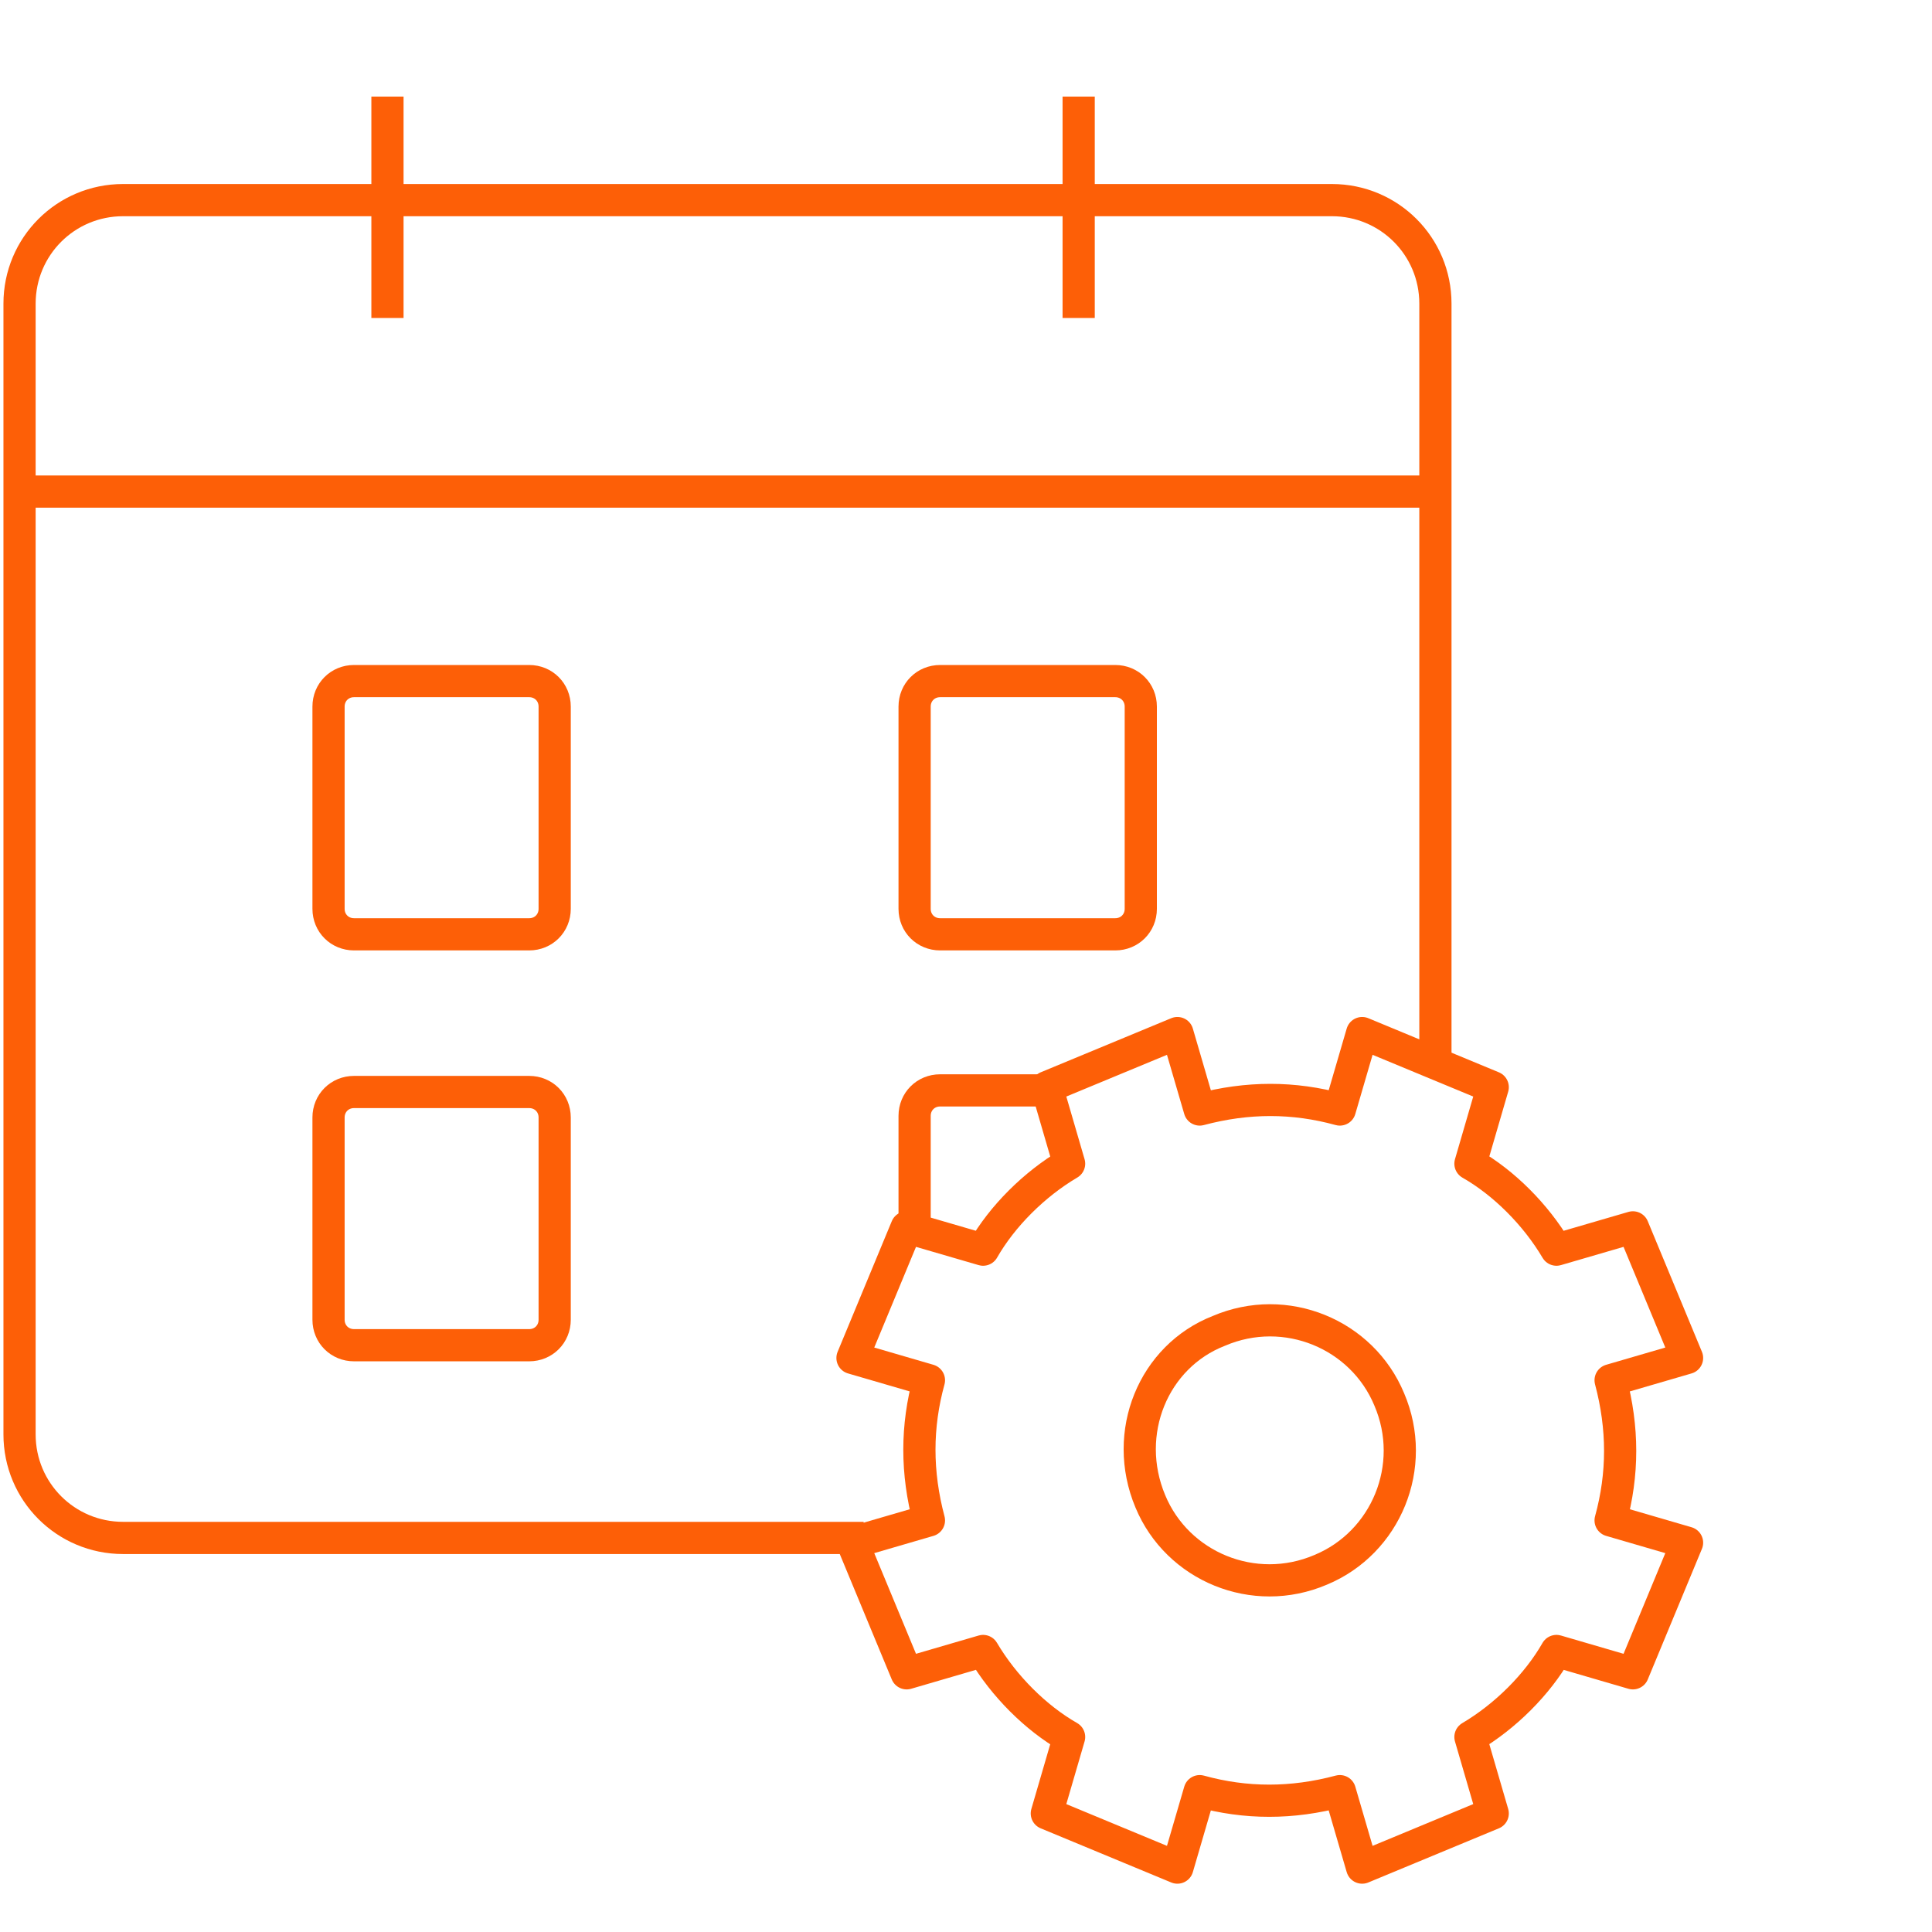
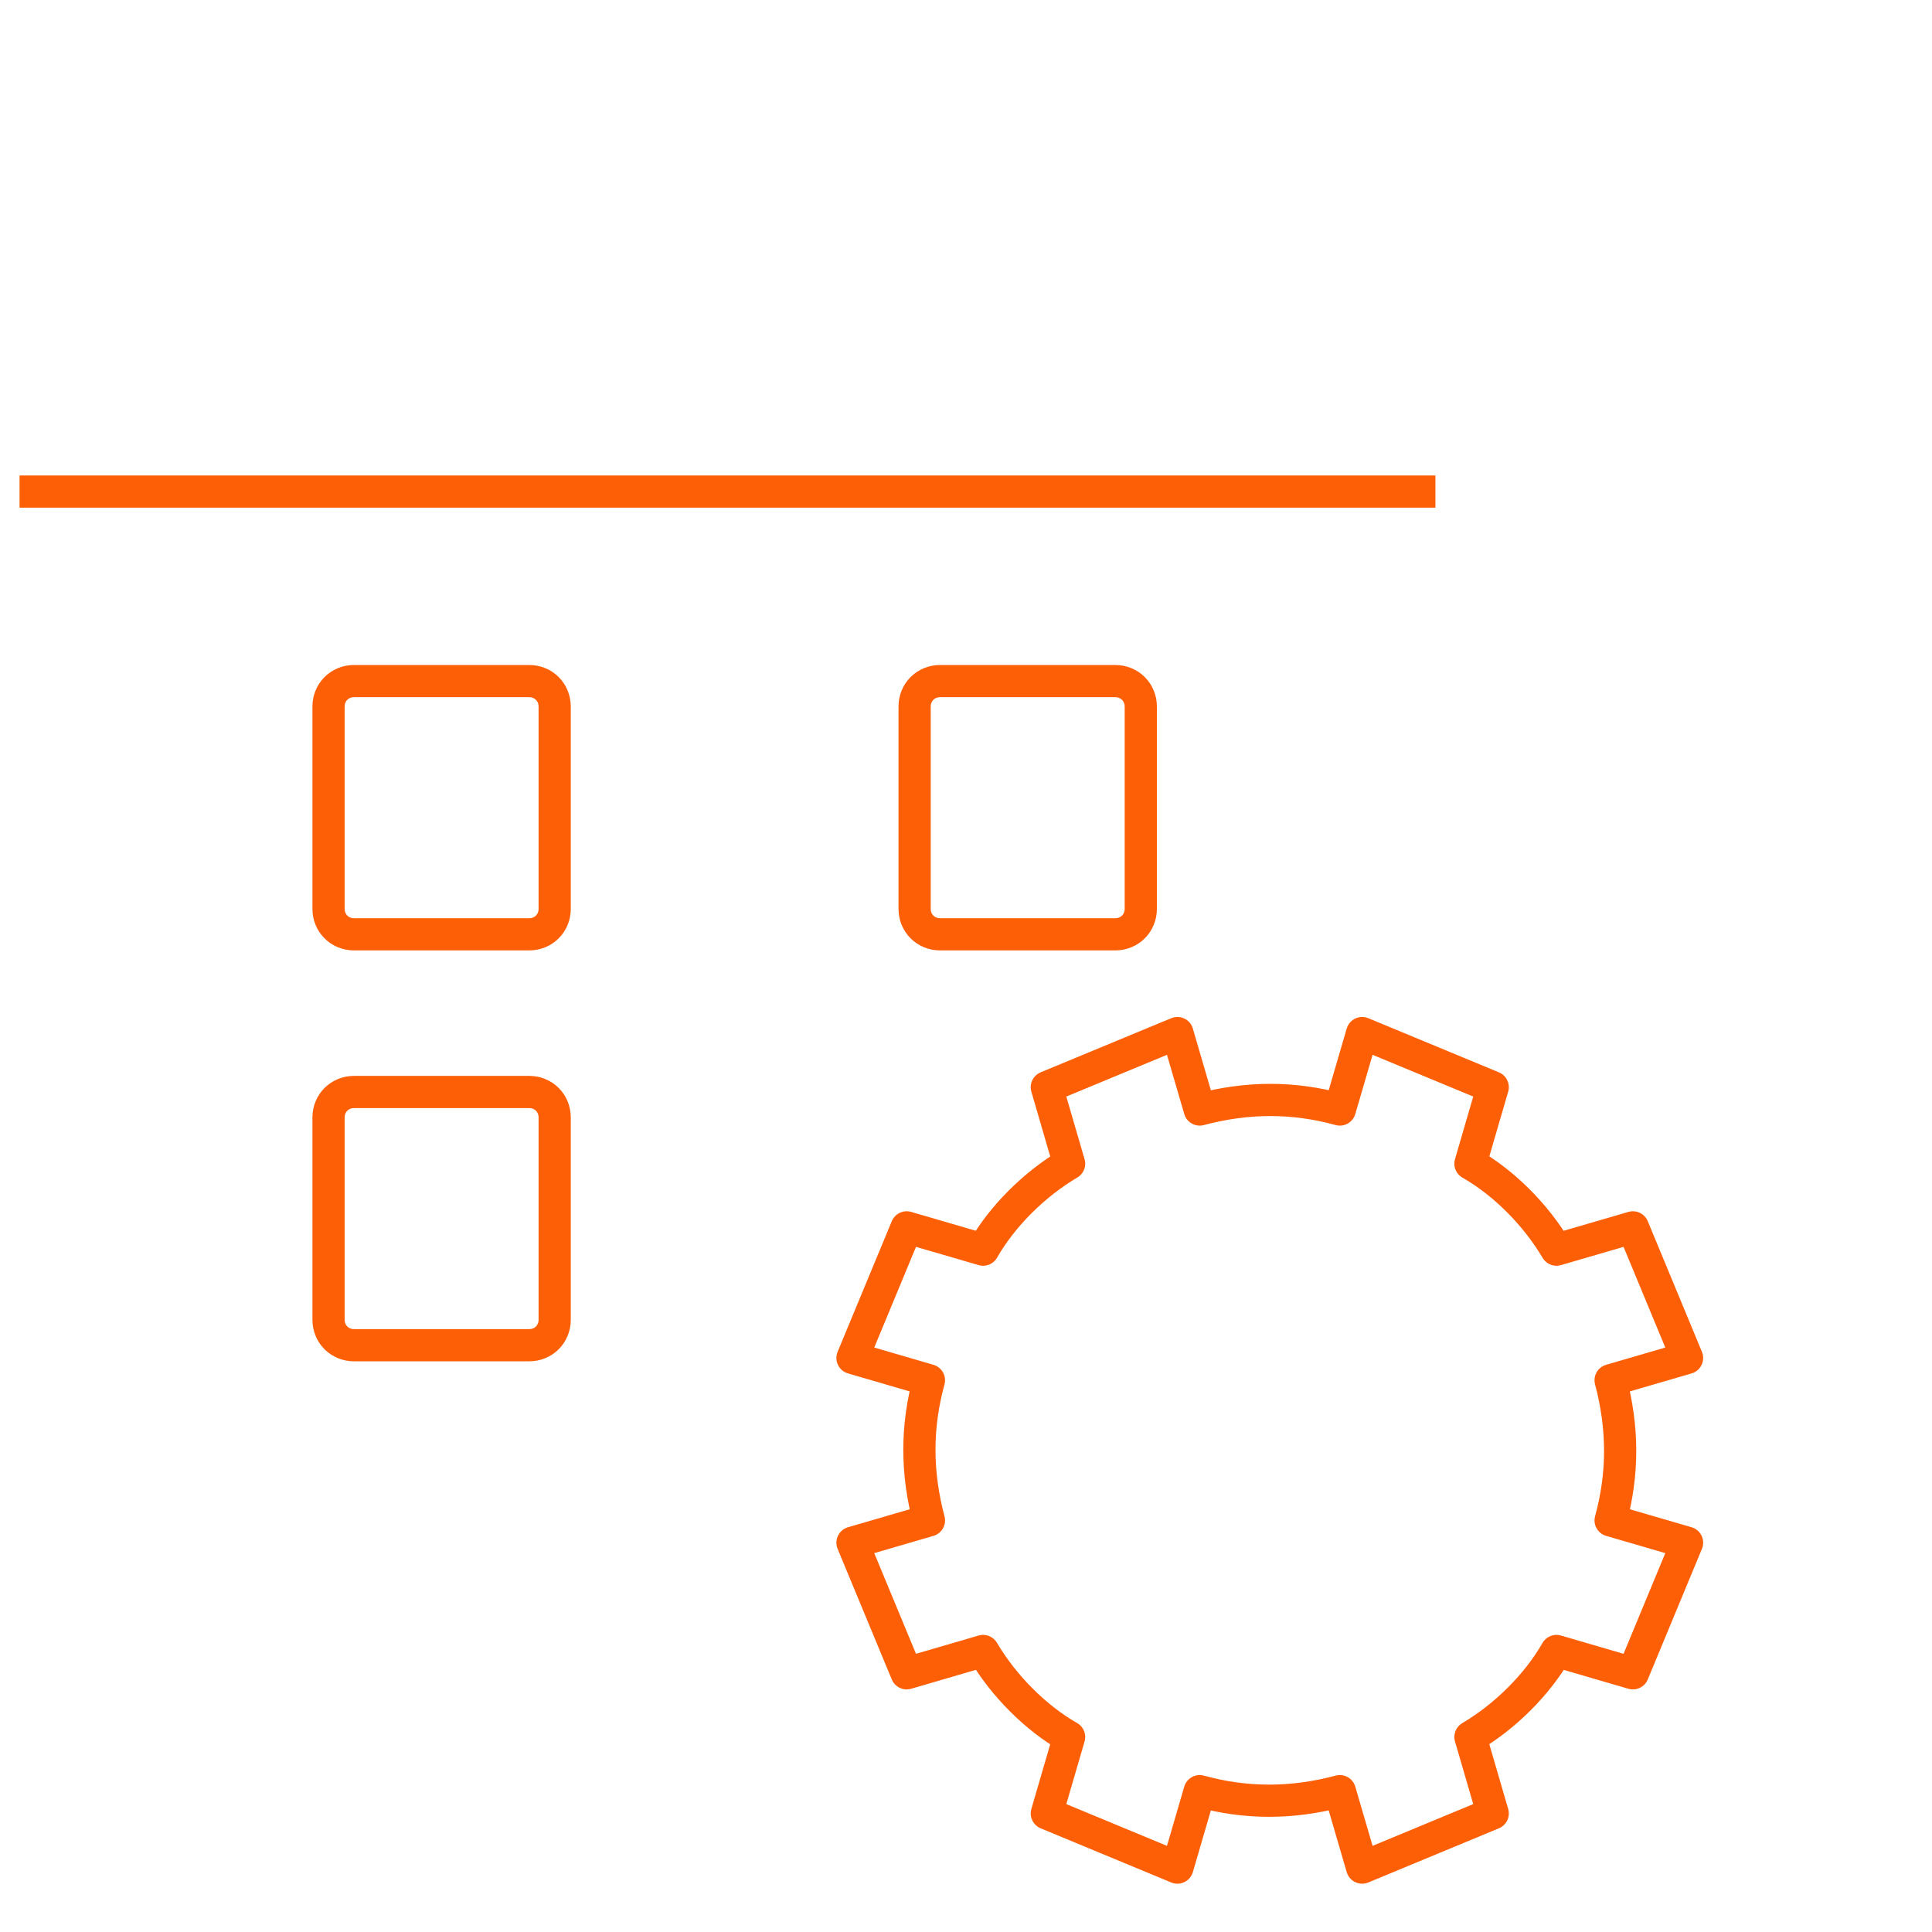
<svg xmlns="http://www.w3.org/2000/svg" width="60" height="60" viewBox="0 0 60 60" fill="none">
-   <path d="M26.822 47.762H3.822C2.042 47.762 0.607 46.327 0.607 44.547V9.43C0.607 7.649 2.042 6.215 3.822 6.215H41.363C43.144 6.215 44.578 7.649 44.578 9.43V32.923" stroke="#FD5F07" stroke-linejoin="round" />
  <path d="M0.607 15.266H44.578" stroke="#FD5F07" stroke-linejoin="round" />
-   <path d="M33.499 9.875V3" stroke="#FD5F07" stroke-linejoin="round" />
-   <path d="M12.033 9.875V3" stroke="#FD5F07" stroke-linejoin="round" />
  <path d="M16.435 29.016H10.994C10.549 29.016 10.203 28.67 10.203 28.225V21.943C10.203 21.498 10.549 21.152 10.994 21.152H16.435C16.88 21.152 17.226 21.498 17.226 21.943V28.225C17.226 28.67 16.88 29.016 16.435 29.016Z" stroke="#FD5F07" stroke-linejoin="round" />
  <path d="M34.636 29.016H29.196C28.75 29.016 28.404 28.67 28.404 28.225V21.943C28.404 21.498 28.75 21.152 29.196 21.152H34.636C35.081 21.152 35.428 21.498 35.428 21.943V28.225C35.428 28.67 35.081 29.016 34.636 29.016Z" stroke="#FD5F07" stroke-linejoin="round" />
  <path d="M16.435 41.777H10.994C10.549 41.777 10.203 41.431 10.203 40.986V34.704C10.203 34.259 10.549 33.913 10.994 33.913H16.435C16.88 33.913 17.226 34.259 17.226 34.704V40.986C17.226 41.431 16.88 41.777 16.435 41.777Z" stroke="#FD5F07" stroke-linejoin="round" />
-   <path d="M28.404 38.265V34.655C28.404 34.209 28.75 33.863 29.196 33.863H32.51" stroke="#FD5F07" stroke-linejoin="round" />
  <path d="M52.393 42.173L50.711 38.117L48.337 38.809C47.694 37.721 46.705 36.732 45.666 36.139L46.358 33.764L42.303 32.083L41.61 34.457C40.176 34.061 38.742 34.061 37.258 34.457L36.565 32.083L32.51 33.764L33.202 36.139C32.114 36.782 31.125 37.771 30.531 38.809L28.157 38.117L26.475 42.173L28.849 42.865C28.454 44.3 28.454 45.734 28.849 47.218L26.475 47.91L28.157 51.966L30.531 51.273C31.174 52.361 32.163 53.351 33.202 53.944L32.51 56.318L36.565 58L37.258 55.626C38.692 56.022 40.126 56.022 41.61 55.626L42.303 58L46.358 56.318L45.666 53.944C46.754 53.301 47.743 52.312 48.337 51.273L50.711 51.966L52.393 47.91L50.019 47.218C50.414 45.783 50.414 44.349 50.019 42.865L52.393 42.173Z" stroke="#FD5F07" stroke-linejoin="round" />
-   <path d="M35.724 46.624C36.565 48.652 38.939 49.641 41.017 48.751C43.044 47.91 44.034 45.536 43.144 43.459C42.303 41.431 39.928 40.442 37.851 41.332C35.823 42.123 34.834 44.497 35.724 46.624Z" stroke="#FD5F07" stroke-linejoin="round" />
</svg>